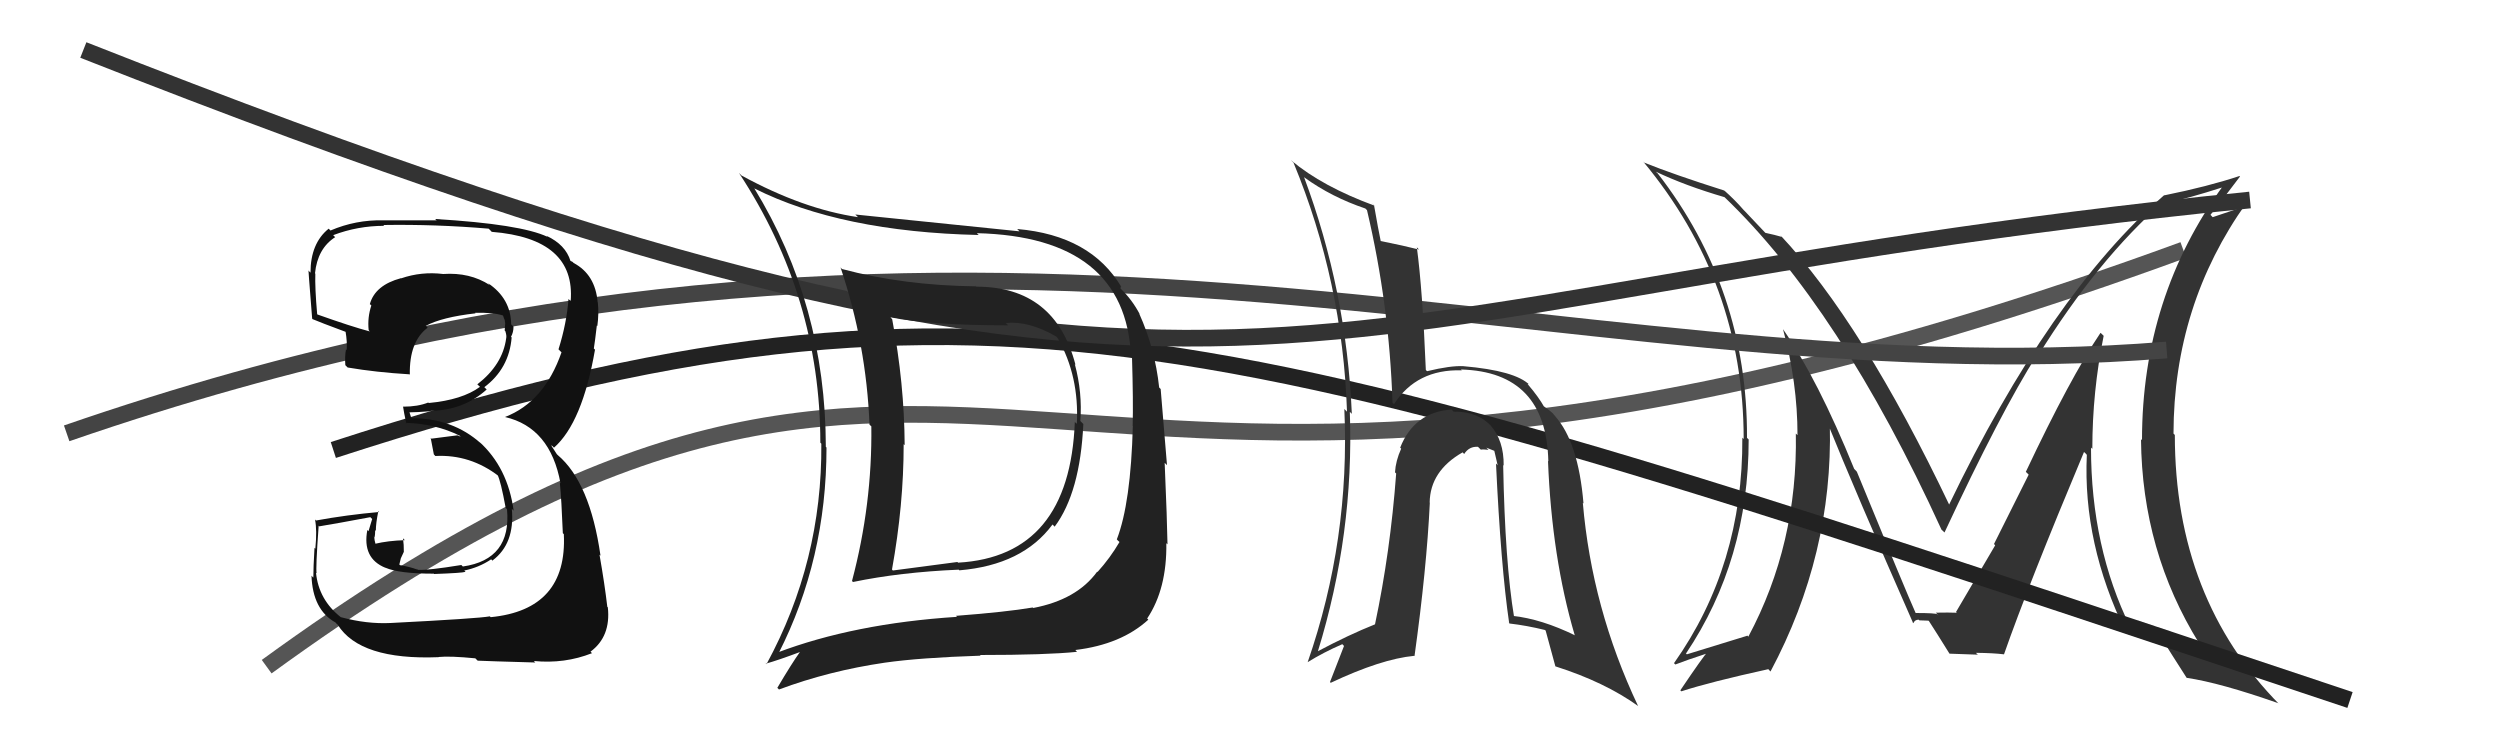
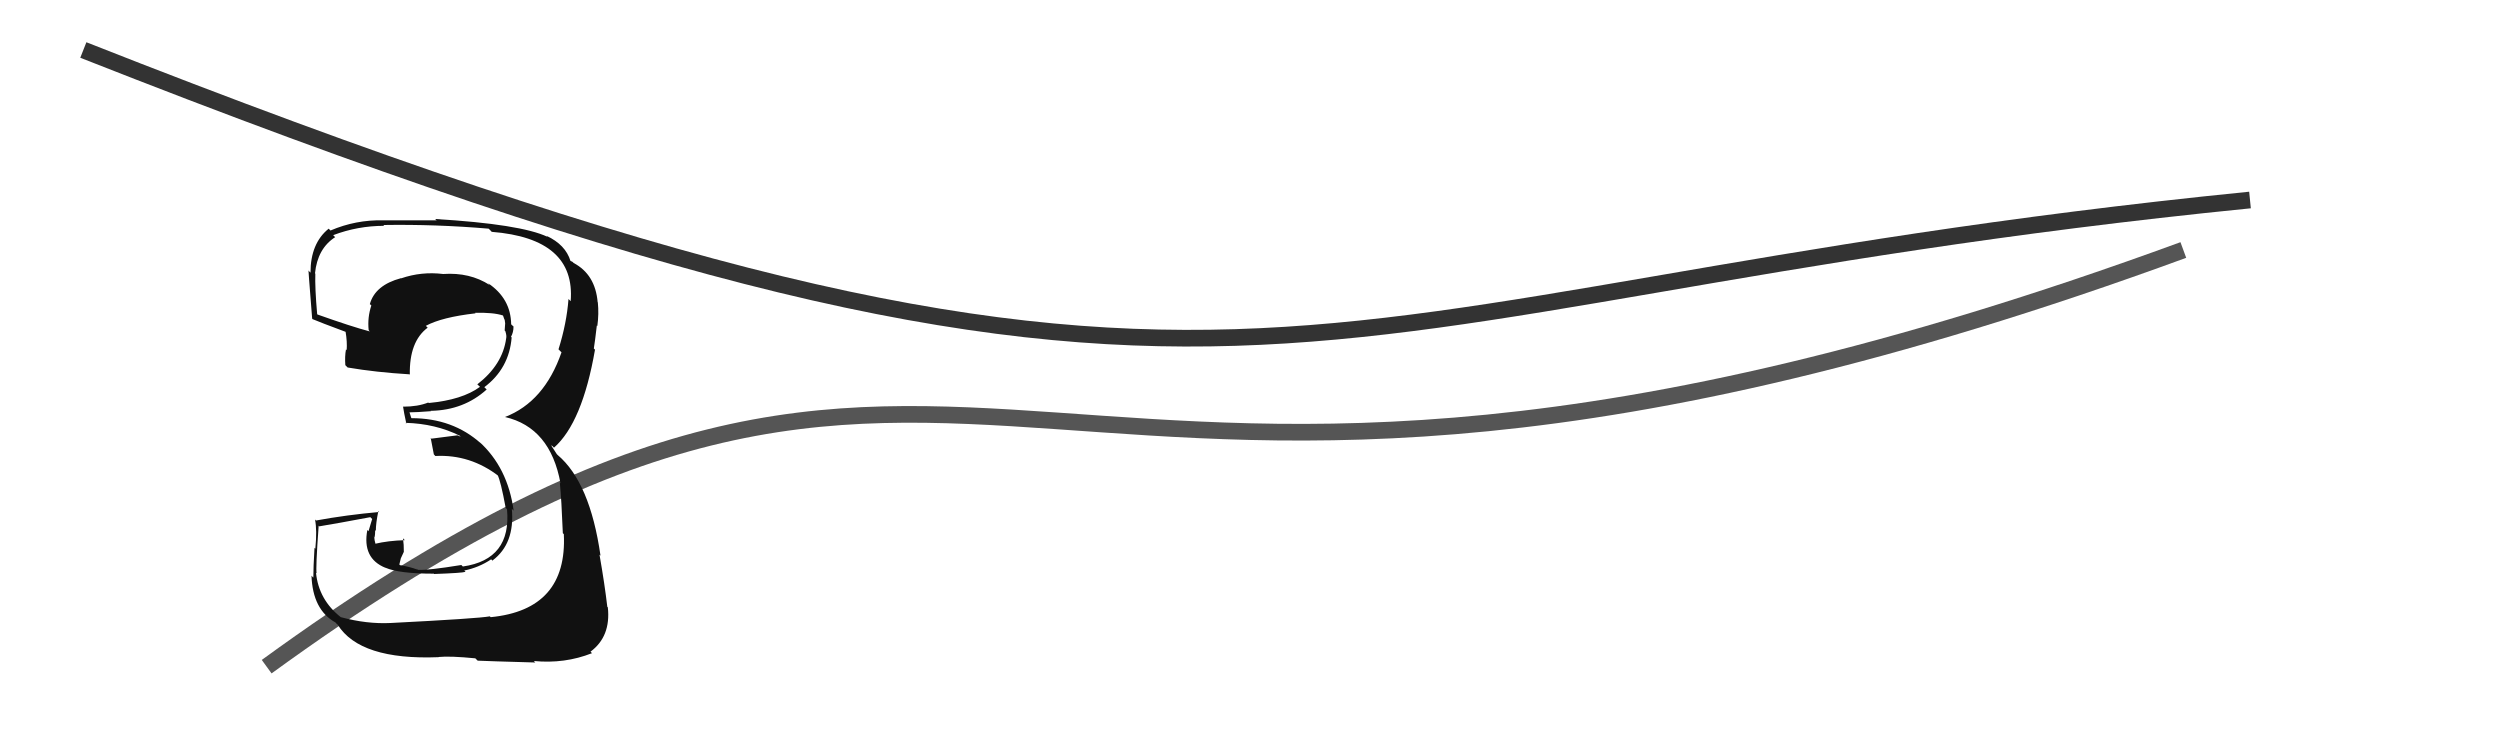
<svg xmlns="http://www.w3.org/2000/svg" width="150" height="44" viewBox="0,0,150,44">
  <path d="M16 40 C60 8,60 41,131 15" stroke="#555" fill="none" />
-   <path fill="#333" d="M126.16 20.09L126.10 20.03L126.03 19.97Q124.21 22.67 121.55 28.31L121.72 28.48L119.64 32.64L119.71 32.72Q118.69 34.47 117.36 36.72L117.43 36.79L117.47 36.83Q117.82 36.73 116.15 36.76L116.32 36.93L116.24 36.86Q116.17 36.78 114.91 36.78L115.02 36.89L114.96 36.83Q114.34 35.45 111.41 28.30L111.26 28.14L111.25 28.13Q109.07 22.76 106.98 19.75L107.03 19.81L106.98 19.75Q107.85 22.95 107.85 26.11L107.90 26.16L107.75 26.01Q107.87 32.64 104.90 38.20L104.78 38.07L104.85 38.14Q103.57 38.54 101.21 39.26L101.06 39.12L101.16 39.21Q104.92 33.61 104.92 26.37L104.77 26.22L104.82 26.27Q104.86 17.37 99.46 10.40L99.48 10.42L99.35 10.30Q101.11 11.14 103.47 11.83L103.36 11.72L103.43 11.79Q110.40 18.45 116.49 31.78L116.58 31.86L116.67 31.95Q120.01 24.79 122.22 21.29L122.37 21.44L122.28 21.35Q125.86 15.57 129.82 12.10L129.81 12.09L129.91 12.19Q131.15 11.95 133.51 11.19L133.40 11.07L133.42 11.10Q128.52 17.80 128.52 26.41L128.52 26.41L128.46 26.35Q128.52 33.08 131.95 38.60L131.82 38.46L131.85 38.49Q130.45 38.13 127.71 37.52L127.82 37.63L127.82 37.63Q125.46 32.83 125.46 26.85L125.42 26.82L125.54 26.93Q125.54 23.50 126.22 20.15ZM127.63 38.00L127.65 38.02L127.67 38.04Q128.35 38.15 129.80 38.42L129.79 38.41L129.73 38.35Q130.23 39.16 131.18 40.64L131.17 40.63L131.20 40.67Q133.22 40.97 136.69 42.19L136.84 42.34L136.79 42.29Q130.49 35.92 130.49 26.10L130.43 26.03L130.41 26.02Q130.42 18.29 134.79 12.17L134.93 12.30L132.76 13.03L132.63 12.89Q133.75 11.46 134.40 10.59L134.28 10.47L134.37 10.56Q132.48 11.19 129.86 11.72L129.90 11.76L129.85 11.71Q122.98 17.71 116.93 30.31L116.97 30.36L117.00 30.38Q111.74 19.34 106.80 14.09L106.91 14.20L106.93 14.22Q106.49 14.09 105.92 13.97L105.92 13.97L104.70 12.68L104.61 12.59Q104.14 12.04 103.46 11.43L103.52 11.50L103.45 11.43Q100.45 10.48 98.66 9.76L98.52 9.62L98.58 9.68Q104.62 16.94 104.62 26.34L104.51 26.23L104.54 26.26Q104.59 33.92 100.44 39.79L100.37 39.72L100.52 39.87Q101.18 39.61 102.47 39.19L102.45 39.17L102.43 39.15Q102.23 39.33 100.82 41.42L100.97 41.57L100.88 41.48Q102.60 40.92 106.10 40.15L106.20 40.26L106.23 40.29Q109.98 33.26 109.79 25.49L109.64 25.34L109.64 25.35Q111.32 29.51 114.79 37.39L114.72 37.32L114.80 37.39Q114.89 37.18 115.12 37.18L115.16 37.22L115.71 37.24L115.74 37.27Q116.17 37.93 116.97 39.22L116.89 39.15L116.97 39.22Q118.67 39.28 118.67 39.28L118.54 39.16L118.55 39.17Q119.60 39.18 120.24 39.26L120.24 39.26L120.24 39.26Q121.69 35.11 125.04 27.12L125.14 27.21L125.21 27.29Q124.96 32.60 127.55 37.93Z" />
-   <path d="M4 26 C59 7,93 24,130 21" stroke="#444" fill="none" />
-   <path d="M20 27 C60 14,75 20,141 42" stroke="#222" fill="none" />
  <path d="M5 3 C76 31,75 18,135 12" stroke="#333" fill="none" />
  <path fill="#111" d="M23.41 37.36L23.41 37.36L23.43 37.38Q22.01 37.45 20.45 37.03L20.39 36.96L20.46 37.04Q19.12 35.99 18.96 34.36L19.00 34.39L19.00 34.39Q18.93 34.17 19.12 31.54L19.22 31.65L19.16 31.58Q20.20 31.41 22.22 31.03L22.33 31.14L22.11 31.87L22.04 31.80Q21.72 33.50 23.13 34.07L23.24 34.18L23.12 34.06Q23.94 34.42 26.03 34.42L26.03 34.42L26.05 34.44Q27.74 34.38 27.93 34.31L27.83 34.20L27.86 34.23Q28.74 34.05 29.47 33.56L29.59 33.68L29.55 33.63Q30.90 32.62 30.71 30.53L30.82 30.64L30.82 30.65Q30.47 28.05 28.74 26.49L28.74 26.49L28.86 26.61Q27.17 25.09 24.69 25.09L24.67 25.06L24.57 24.74L24.58 24.74Q24.99 24.74 25.87 24.67L25.81 24.61L25.86 24.65Q27.83 24.61 29.20 23.37L29.12 23.29L29.06 23.23Q30.55 22.11 30.70 20.24L30.71 20.26L30.66 20.21Q30.81 19.94 30.81 19.60L30.84 19.62L30.67 19.46Q30.65 17.91 29.28 16.99L29.40 17.12L29.38 17.10Q28.19 16.33 26.59 16.44L26.55 16.40L26.59 16.44Q25.29 16.28 24.07 16.70L24.07 16.70L24.06 16.69Q22.50 17.11 22.19 18.25L22.20 18.25L22.28 18.33Q22.04 19.05 22.12 19.81L22.17 19.87L22.20 19.89Q21.10 19.60 19.05 18.87L19.05 18.87L19.03 18.85Q18.89 17.26 18.92 16.42L18.91 16.41L18.90 16.40Q19.05 14.91 20.11 14.23L20.16 14.28L19.99 14.11Q21.46 13.55 23.05 13.55L23.18 13.68L23.00 13.50Q26.16 13.45 29.32 13.72L29.47 13.87L29.50 13.91Q34.55 14.31 34.24 18.08L34.26 18.09L34.11 17.94Q34.00 19.40 33.51 20.96L33.51 20.96L33.69 21.14Q32.66 24.11 30.30 25.02L30.24 24.96L30.30 25.02Q33.02 25.65 33.63 29.00L33.55 28.92L33.59 28.96Q33.69 29.97 33.77 31.99L33.79 32.01L33.83 32.05Q34.05 36.58 29.44 37.03L29.39 36.98L29.39 36.98Q28.72 37.11 23.43 37.38ZM28.66 39.64L28.54 39.52L28.66 39.64Q29.26 39.67 32.12 39.75L32.08 39.71L32.03 39.66Q33.88 39.84 35.52 39.19L35.47 39.14L35.43 39.10Q36.66 38.19 36.47 36.44L36.43 36.40L36.44 36.42Q36.28 35.04 35.97 33.28L36.05 33.36L36.03 33.34Q35.40 28.94 33.46 27.30L33.41 27.25L33.08 26.74L33.11 26.73L33.24 26.86Q34.94 25.36 35.70 20.98L35.72 21.00L35.63 20.91Q35.70 20.48 35.81 19.53L35.74 19.47L35.84 19.56Q35.94 18.83 35.87 18.14L35.76 18.04L35.86 18.14Q35.72 16.47 34.42 15.78L34.35 15.71L34.20 15.64L34.23 15.66Q33.93 14.68 32.79 14.15L32.75 14.11L32.85 14.21Q31.25 13.45 26.11 13.14L26.23 13.26L26.18 13.22Q24.59 13.22 22.99 13.22L22.87 13.10L22.99 13.22Q21.35 13.18 19.83 13.83L19.84 13.84L19.72 13.72Q18.63 14.60 18.63 16.36L18.47 16.20L18.52 16.25Q18.46 15.77 18.73 19.12L18.86 19.26L18.76 19.15Q19.15 19.32 20.79 19.93L20.83 19.97L20.73 19.87Q20.84 20.51 20.80 21.01L20.72 20.92L20.76 20.96Q20.68 21.38 20.72 21.91L20.78 21.97L20.86 22.05Q22.56 22.34 24.58 22.46L24.51 22.39L24.59 22.48Q24.55 20.49 25.66 19.66L25.68 19.68L25.55 19.55Q26.51 19.03 28.53 18.80L28.53 18.80L28.51 18.77Q29.61 18.74 30.18 18.93L30.17 18.92L30.18 18.93Q30.22 19.05 30.26 19.16L30.28 19.18L30.31 19.40L30.28 19.83L30.32 19.87Q30.41 20.15 30.37 20.30L30.30 20.22L30.37 20.30Q30.16 21.88 28.64 23.06L28.68 23.10L28.80 23.21Q27.74 23.99 25.73 24.18L25.69 24.15L25.70 24.15Q25.07 24.40 24.19 24.40L24.20 24.40L24.18 24.38Q24.23 24.73 24.38 25.42L24.29 25.33L24.33 25.37Q26.13 25.42 27.58 26.14L27.64 26.20L27.44 26.12L25.88 26.32L25.84 26.27Q25.92 26.65 26.03 27.26L26.02 27.25L26.12 27.36Q28.22 27.25 29.94 28.58L29.99 28.63L29.85 28.49Q30.04 28.84 30.34 30.47L30.38 30.51L30.42 30.55Q30.70 33.57 27.77 33.99L27.75 33.97L27.68 33.90Q25.65 34.23 25.08 34.19L24.96 34.07L25.06 34.18Q24.53 33.99 24.00 33.91L23.96 33.87L24.05 33.50L24.23 33.11L24.22 32.69L24.18 32.30L24.29 32.41Q23.29 32.44 22.49 32.63L22.43 32.57L22.54 32.68Q22.46 32.41 22.46 32.22L22.41 32.16L22.48 32.23Q22.51 32.04 22.51 31.81L22.43 31.73L22.55 31.85Q22.55 31.39 22.70 30.67L22.73 30.70L22.75 30.72Q20.82 30.89 18.96 31.23L18.89 31.16L18.90 31.17Q19.03 31.80 18.92 32.92L18.87 32.87L18.87 32.87Q18.80 34.05 18.80 34.65L18.78 34.64L18.69 34.54Q18.76 36.59 20.13 37.35L20.21 37.44L20.26 37.48Q21.60 39.62 26.32 39.43L26.30 39.41L26.31 39.42Q27.00 39.35 28.52 39.50Z" />
-   <path fill="#222" d="M58.58 17.20L58.48 17.09L58.57 17.18Q54.21 17.13 50.52 16.14L50.47 16.09L50.43 16.04Q51.98 20.65 52.17 25.48L52.17 25.48L52.28 25.58Q52.34 30.26 51.12 34.86L51.18 34.92L51.18 34.92Q54.02 34.33 57.52 34.18L57.52 34.18L57.56 34.22Q61.36 33.90 63.15 31.47L63.27 31.59L63.28 31.60Q64.81 29.55 65.00 25.44L64.91 25.35L64.82 25.26Q64.95 23.56 64.49 21.85L64.46 21.82L64.53 21.89Q63.31 17.20 58.59 17.20ZM46.64 39.18L46.69 39.23L46.70 39.23Q49.59 33.56 49.59 26.86L49.58 26.84L49.55 26.81Q49.54 18.28 45.24 11.27L45.23 11.26L45.27 11.31Q50.46 13.91 58.72 14.10L58.74 14.12L58.61 13.99Q67.52 14.21 67.86 21.37L67.86 21.37L67.92 21.43Q68.00 24.10 67.96 25.55L67.92 25.50L67.97 25.55Q67.85 30.19 67.01 32.36L67.05 32.41L67.17 32.52Q66.61 33.48 65.85 34.32L65.81 34.28L65.83 34.30Q64.61 35.98 61.99 36.48L61.99 36.47L61.96 36.45Q60.37 36.72 57.36 36.95L57.42 37.01L57.42 37.01Q51.24 37.41 46.63 39.16ZM64.55 39.03L64.60 39.09L64.52 39.00Q67.27 38.67 68.90 37.18L68.98 37.26L68.83 37.11Q70.02 35.33 69.98 32.59L70.05 32.66L70.05 32.66Q70.03 31.27 69.88 27.77L70.02 27.91L69.64 23.34L69.55 23.25Q69.30 20.91 68.35 18.81L68.38 18.85L68.39 18.86Q67.92 17.97 67.24 17.32L67.23 17.32L67.25 17.18L67.29 17.23Q65.45 14.12 61.03 13.74L61.18 13.89L61.17 13.88Q58.33 13.59 51.32 12.87L51.47 13.02L51.49 13.03Q48.19 12.55 44.49 10.53L44.38 10.42L44.34 10.38Q49.22 17.81 49.22 26.56L49.31 26.65L49.28 26.62Q49.34 33.68 45.99 39.85L45.86 39.73L45.95 39.82Q46.70 39.61 48.03 39.11L47.85 38.93L48.01 39.10Q47.52 39.78 46.64 41.27L46.73 41.36L46.74 41.37Q49.74 40.25 53.09 39.76L53.15 39.82L53.09 39.76Q55.19 39.46 58.84 39.34L58.82 39.32L58.80 39.30Q62.79 39.30 64.62 39.11ZM64.58 25.40L64.52 25.35L64.49 25.31Q64.18 33.38 57.48 33.76L57.46 33.73L57.44 33.72Q55.63 33.96 53.57 34.23L53.52 34.17L53.52 34.17Q54.22 30.30 54.22 26.65L54.29 26.72L54.28 26.71Q54.26 23.00 53.53 19.15L53.46 19.08L53.43 19.04Q55.80 19.52 60.49 19.52L60.41 19.44L60.35 19.38Q61.73 19.24 63.37 20.19L63.38 20.20L63.47 20.30Q64.76 22.57 64.61 25.43Z" />
-   <path fill="#333" d="M90.22 27.93L90.19 27.90L90.22 27.94Q90.24 26.43 89.42 25.51L89.39 25.48L89.53 25.62Q88.67 24.67 87.22 24.70L87.21 24.69L87.09 24.57Q84.85 24.73 84.01 26.86L84.12 26.97L84.07 26.92Q83.74 27.65 83.70 28.34L83.82 28.46L83.77 28.41Q83.42 33.12 82.50 37.46L82.61 37.57L82.50 37.46Q80.92 38.09 79.06 39.08L79.10 39.12L79.07 39.09Q81.25 32.02 80.99 24.71L81.15 24.87L81.11 24.83Q80.79 17.44 78.24 10.62L78.16 10.54L78.28 10.66Q79.90 11.83 81.92 12.51L82.08 12.67L82.02 12.61Q83.36 18.29 83.55 24.16L83.63 24.24L83.64 24.25Q85.00 22.14 87.70 22.22L87.75 22.27L87.66 22.17Q92.78 22.31 92.90 27.68L92.87 27.65L92.88 27.66Q93.11 33.45 94.48 38.10L94.55 38.16L94.52 38.13Q92.50 37.14 90.75 36.95L90.91 37.12L90.85 37.05Q90.30 33.76 90.19 27.90ZM90.49 37.34L90.42 37.27L90.57 37.41Q91.60 37.53 92.70 37.80L92.66 37.76L92.74 37.84Q92.78 38.00 93.32 39.97L93.31 39.97L93.32 39.98Q96.28 40.92 98.30 42.37L98.30 42.37L98.28 42.35Q95.51 36.49 94.97 30.17L94.97 30.17L95.01 30.21Q94.70 26.51 93.29 24.95L93.37 25.03L93.24 24.89Q93.20 24.78 92.55 24.32L92.64 24.41L92.66 24.43Q92.32 23.82 91.67 23.06L91.66 23.05L91.72 23.04L91.78 23.10Q90.92 22.24 87.80 21.97L87.77 21.95L87.80 21.97Q87.04 21.93 85.63 22.27L85.59 22.24L85.55 22.20Q85.35 17.35 85.01 14.84L85.12 14.95L85.13 14.97Q84.27 14.75 82.79 14.45L82.85 14.50L82.85 14.50Q82.70 13.79 82.44 12.30L82.31 12.18L82.47 12.34Q79.34 11.19 77.48 9.63L77.46 9.62L77.61 9.76Q80.56 16.90 80.82 24.70L80.67 24.55L80.66 24.54Q81.01 32.39 78.46 39.73L78.40 39.68L78.46 39.73Q79.39 39.15 80.54 38.65L80.64 38.76L79.80 40.92L79.84 40.97Q82.87 39.54 84.85 39.35L84.89 39.39L84.87 39.37Q85.60 34.12 85.79 30.16L85.76 30.13L85.78 30.15Q85.81 28.25 87.76 27.14L87.71 27.09L87.85 27.24Q88.15 26.77 88.68 26.81L88.80 26.93L88.85 26.98Q88.97 26.95 89.31 26.99L89.18 26.86L89.76 27.09L89.64 26.97Q89.75 27.46 89.86 27.92L89.78 27.83L89.76 27.81Q90.05 33.97 90.55 37.39Z" />
</svg>